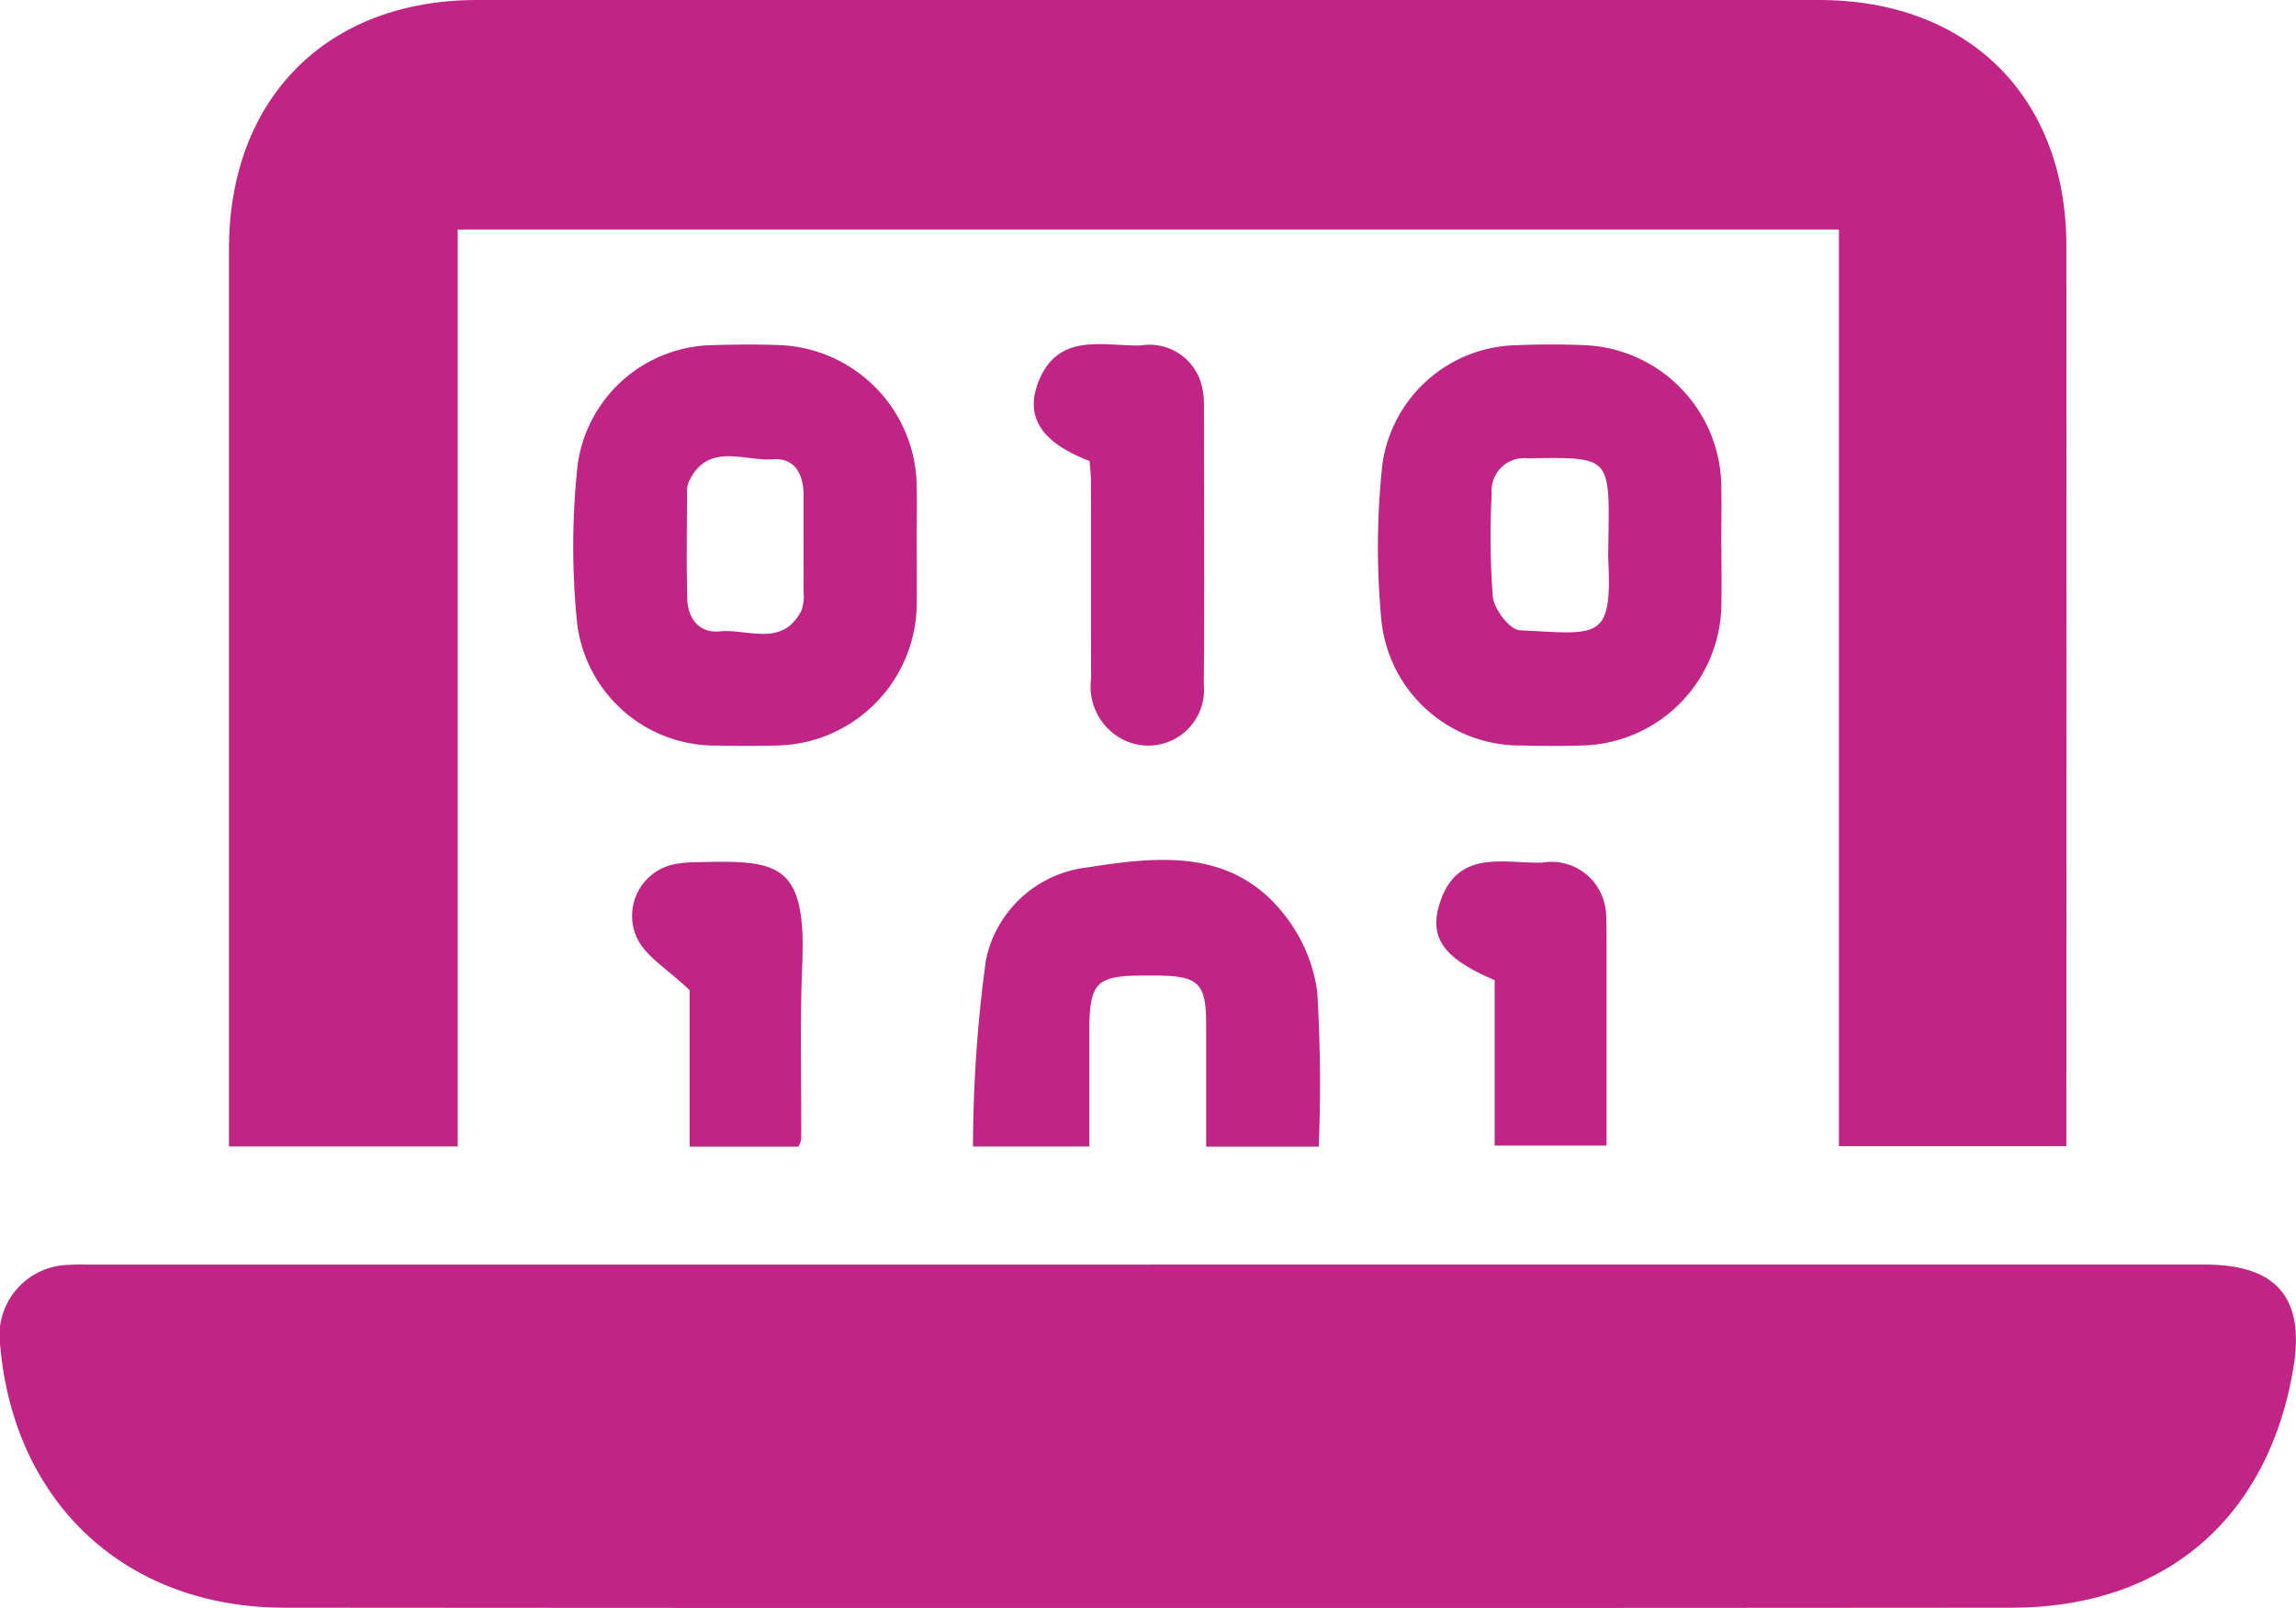
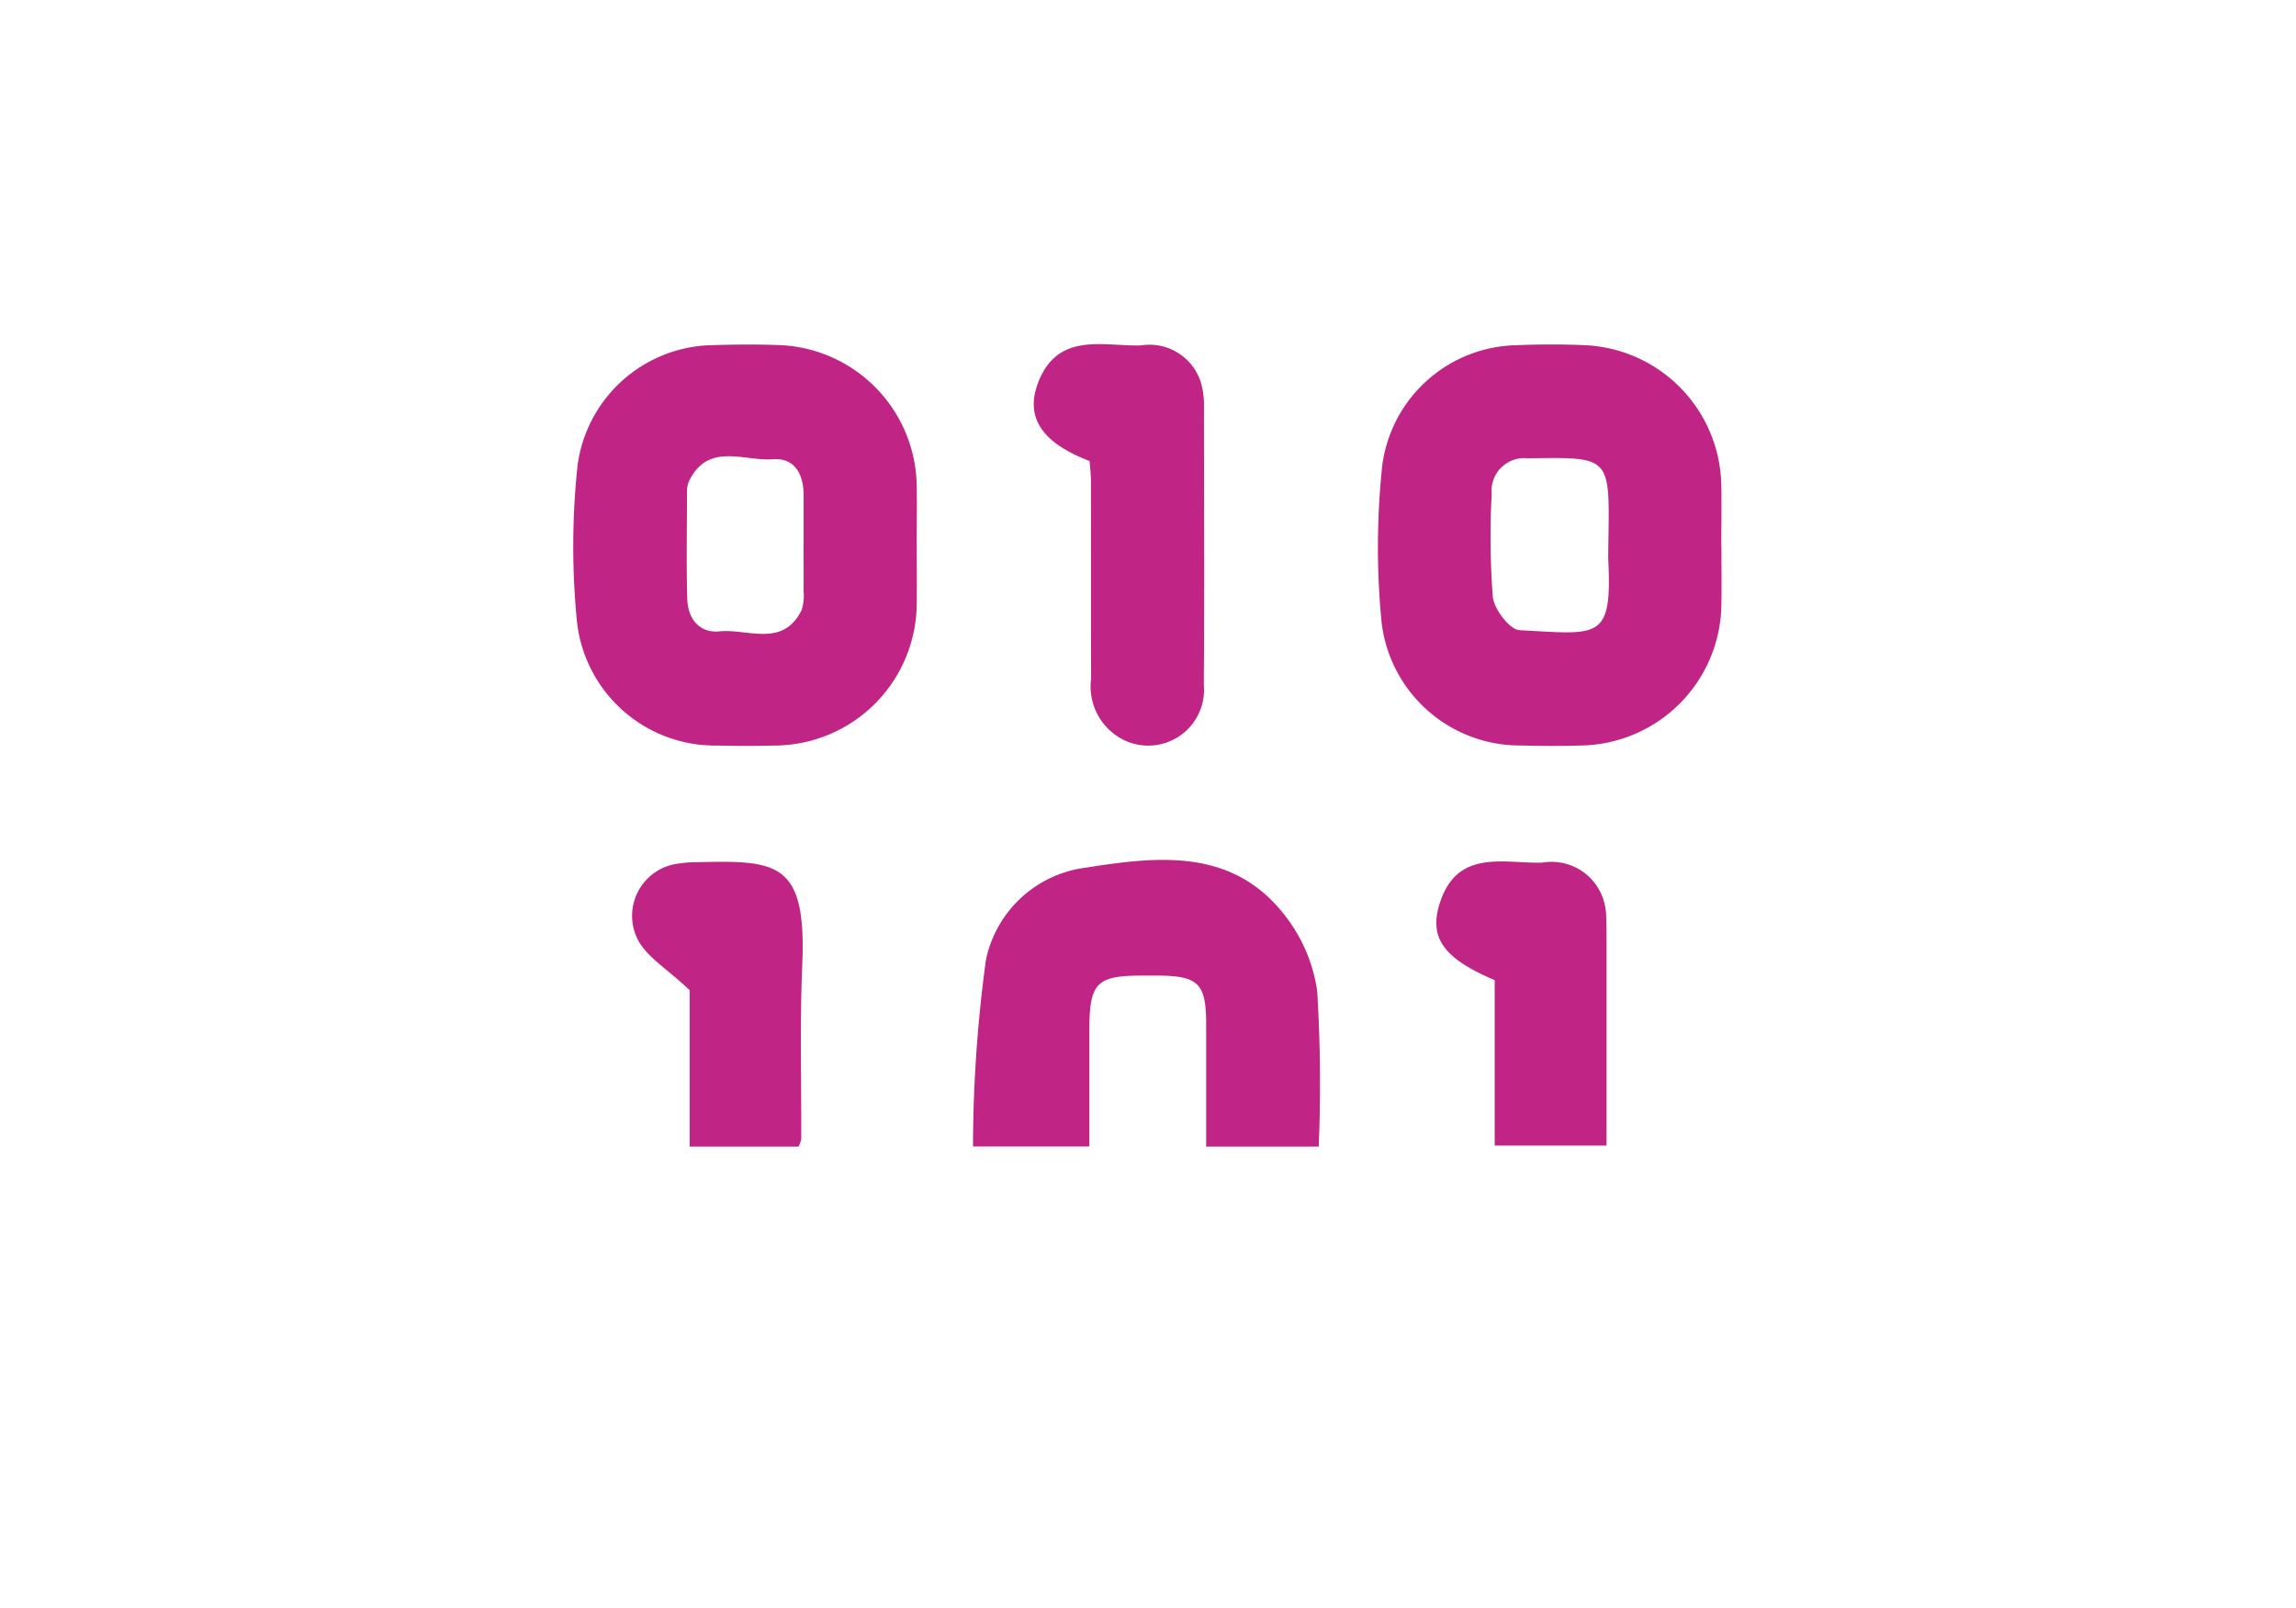
<svg xmlns="http://www.w3.org/2000/svg" id="Group_864" data-name="Group 864" width="85.668" height="60" viewBox="0 0 85.668 60">
  <defs>
    <clipPath id="clip-path">
      <rect id="Rectangle_1055" data-name="Rectangle 1055" width="85.668" height="60" fill="#c02485" />
    </clipPath>
  </defs>
  <g id="Group_864-2" data-name="Group 864" clip-path="url(#clip-path)">
-     <path id="Path_1401" data-name="Path 1401" d="M79.984,8.564H28.449V42.779H19.913V41.667q0-16.191,0-32.381C19.918,3.666,23.57,0,29.167,0Q54.2,0,79.24,0c5.58,0,9.227,3.622,9.23,9.168q.008,16.244,0,32.488v1.114H79.984Z" transform="translate(-11.37 0)" fill="#c02485" />
-     <path id="Path_1402" data-name="Path 1402" d="M42.9,110H82.258c2.714,0,3.766,1.255,3.3,3.933-.96,5.571-4.808,8.865-10.491,8.87q-32.223.025-64.447,0c-5.909,0-10.079-3.878-10.61-9.75a2.636,2.636,0,0,1,2.57-3.042c.32-.025.643-.009.965-.009H42.9" transform="translate(0 -62.813)" fill="#c02485" />
    <path id="Path_1403" data-name="Path 1403" d="M62.68,37.455c0,.715.009,1.429,0,2.144a5.326,5.326,0,0,1-5.3,5.338c-.714.017-1.429.015-2.144,0a5.189,5.189,0,0,1-5.229-4.581,28.542,28.542,0,0,1,.018-5.874,5.17,5.17,0,0,1,5.088-4.487c.821-.026,1.645-.031,2.465,0a5.33,5.33,0,0,1,5.1,5.207c.016.75,0,1.5,0,2.251m-4.218-.016c0-.607,0-1.213,0-1.82.007-.79-.328-1.426-1.146-1.363-1.077.083-2.428-.659-3.137.833a1.01,1.01,0,0,0-.069.418c0,1.32-.027,2.641.01,3.96.021.738.451,1.287,1.206,1.211,1.049-.106,2.355.619,3.059-.789a1.8,1.8,0,0,0,.074-.738c.009-.57,0-1.141,0-1.712" transform="translate(-28.475 -17.117)" fill="#c02485" />
    <path id="Path_1404" data-name="Path 1404" d="M132.68,37.478c0,.715.011,1.43,0,2.144a5.327,5.327,0,0,1-5.219,5.31c-.75.022-1.5.019-2.251,0A5.2,5.2,0,0,1,120,40.328a28.785,28.785,0,0,1,.029-5.874,5.16,5.16,0,0,1,5-4.459c.856-.034,1.716-.037,2.572,0a5.327,5.327,0,0,1,5.075,5.231c.014.75,0,1.5,0,2.251m-4.216.028c.052-3.4.137-3.33-3.006-3.29a1.218,1.218,0,0,0-1.345,1.326,29.746,29.746,0,0,0,.042,3.848c.051.463.631,1.222,1,1.241,2.928.149,3.454.406,3.309-2.589-.009-.178,0-.357,0-.535" transform="translate(-68.451 -17.114)" fill="#c02485" />
    <path id="Path_1405" data-name="Path 1405" d="M97.54,85.507h-4.2c0-1.529,0-3.051,0-4.572s-.288-1.8-1.812-1.812h-.536c-1.756,0-2.009.261-2.011,2.066,0,1.419,0,2.838,0,4.312H84.641a51.818,51.818,0,0,1,.483-6.966,4.368,4.368,0,0,1,3.732-3.44c2.659-.417,5.44-.744,7.394,1.749a5.928,5.928,0,0,1,1.234,2.869,57.191,57.191,0,0,1,.056,5.794" transform="translate(-48.336 -42.72)" fill="#c02485" />
    <path id="Path_1406" data-name="Path 1406" d="M92.016,34.3c-1.805-.692-2.444-1.652-1.9-2.994.748-1.833,2.419-1.283,3.81-1.323a2.008,2.008,0,0,1,2.277,1.532,3.021,3.021,0,0,1,.075.742c0,3.461.022,6.923-.006,10.384A2.082,2.082,0,0,1,93.2,44.661a2.228,2.228,0,0,1-1.132-2.253c-.012-2.462,0-4.925-.008-7.387,0-.246-.033-.492-.049-.723" transform="translate(-51.356 -17.094)" fill="#c02485" />
    <path id="Path_1407" data-name="Path 1407" d="M61.175,85.6H57.11V79.764c-.829-.789-1.618-1.243-1.953-1.922a1.963,1.963,0,0,1,1.564-2.806,3.816,3.816,0,0,1,.639-.048c3-.071,4.114-.042,3.951,3.814-.092,2.172-.028,4.351-.039,6.527a1.151,1.151,0,0,1-.1.27" transform="translate(-31.377 -42.815)" fill="#c02485" />
    <path id="Path_1408" data-name="Path 1408" d="M127.12,79.371c-1.927-.815-2.48-1.6-2.03-2.927.669-1.979,2.393-1.415,3.813-1.458a2.031,2.031,0,0,1,2.331,1.6,2.194,2.194,0,0,1,.048.424c.009.285.011.57.011.856,0,2.532,0,5.063,0,7.68H127.12Z" transform="translate(-71.351 -42.798)" fill="#c02485" />
  </g>
</svg>